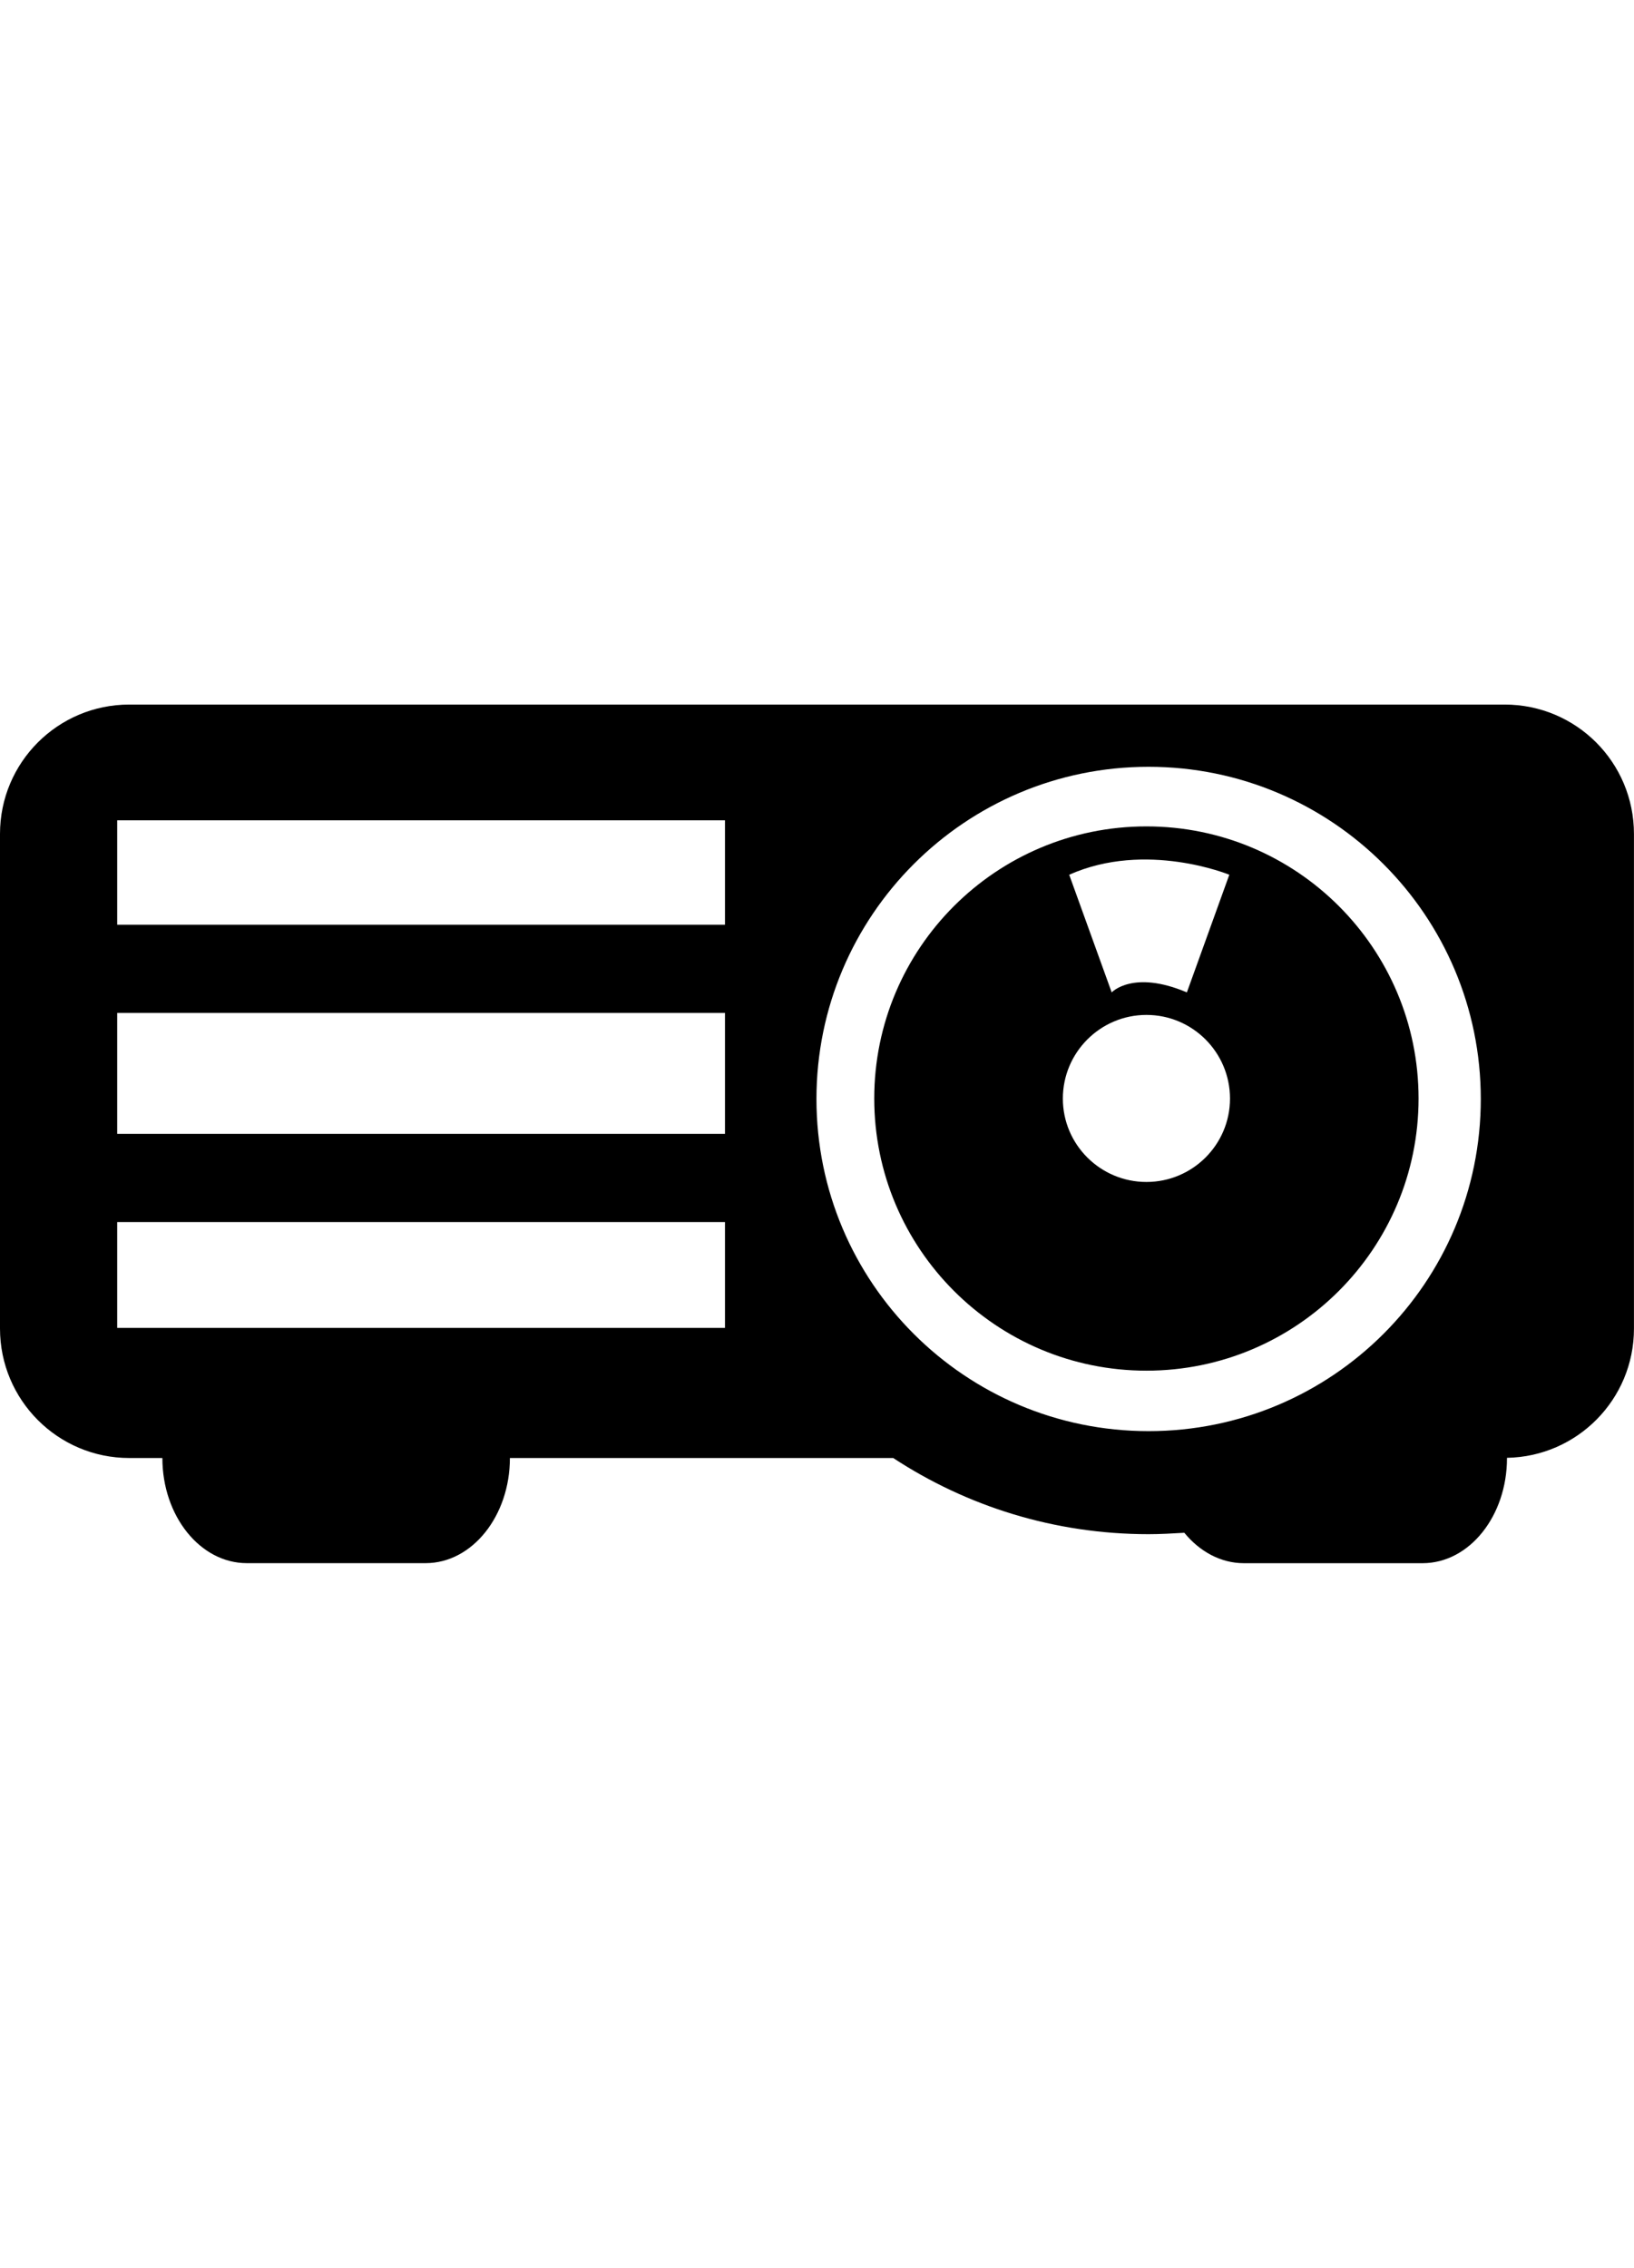
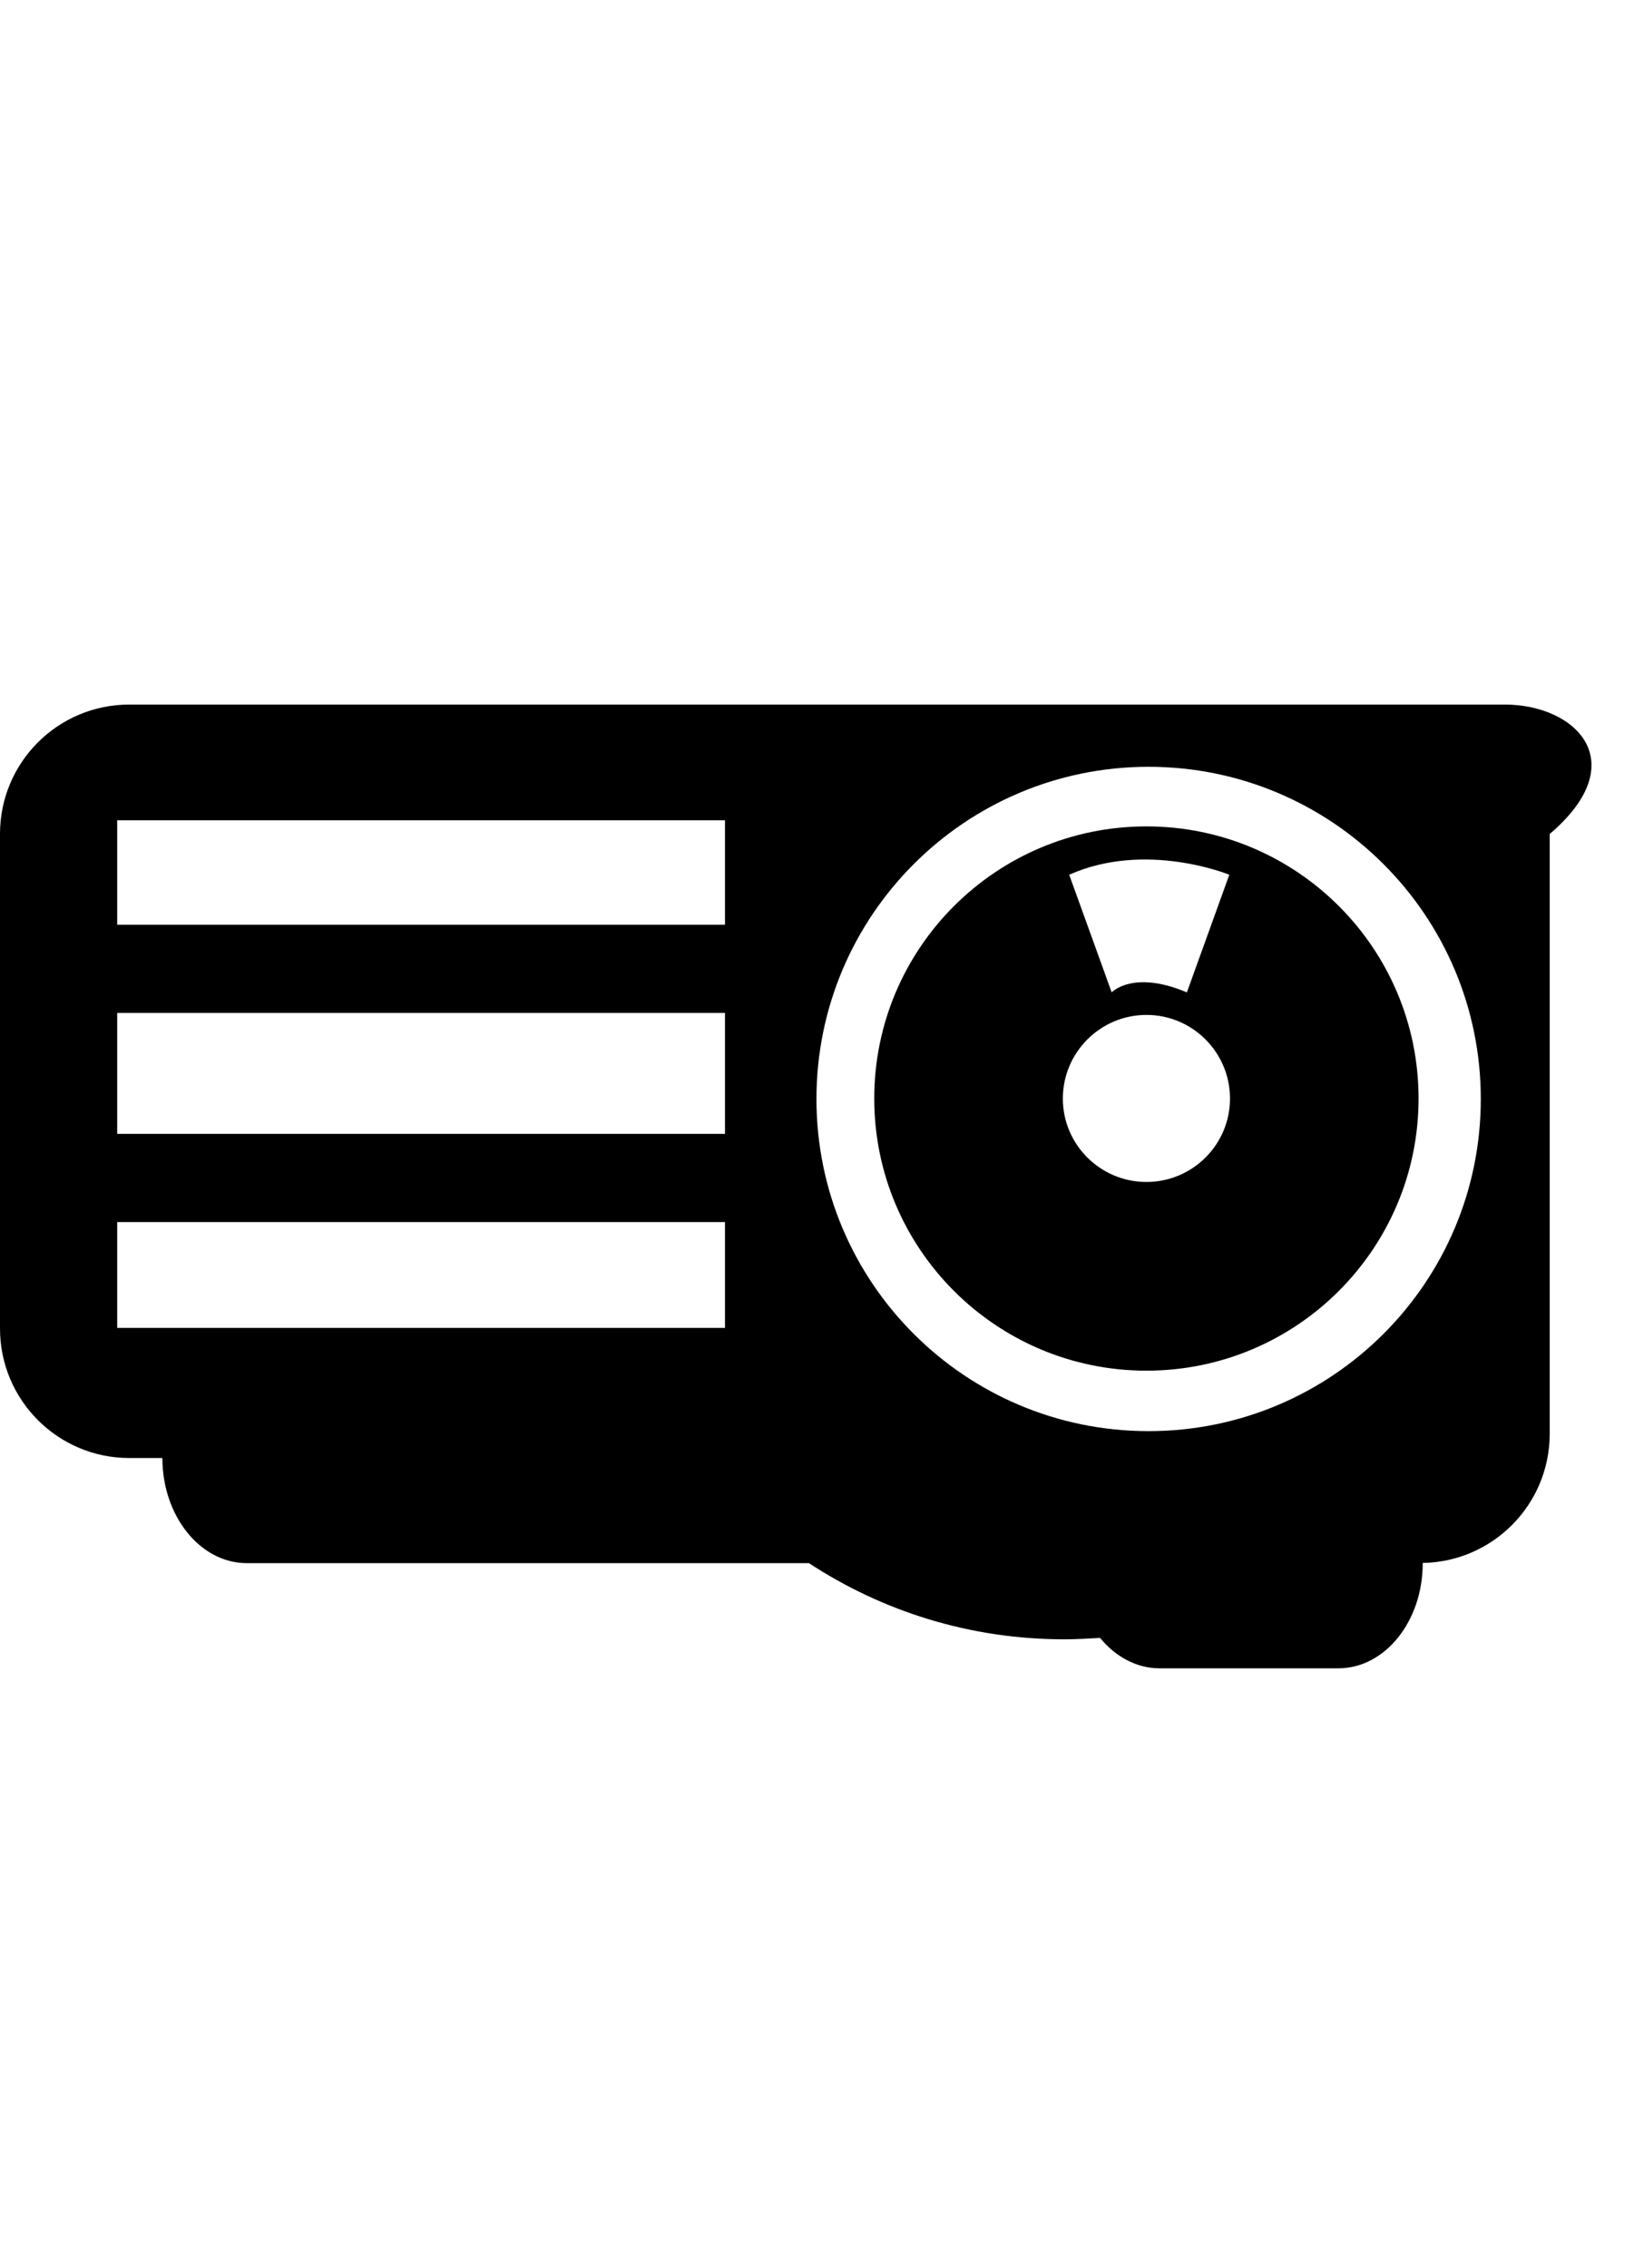
<svg xmlns="http://www.w3.org/2000/svg" version="1.1" id="Capa_1" x="0px" y="0px" width="35.996px" height="49.957px" viewBox="0 0 35.996 49.957" enable-background="new 0 0 35.996 49.957" xml:space="preserve">
-   <path d="M33.146,15.521H2.848C1.276,15.521,0,16.794,0,18.371v10.896c0,1.573,1.273,2.852,2.848,2.852h0.729  c0,1.277,0.833,2.316,1.859,2.316h3.941c1.024,0,1.856-1.039,1.856-2.316h8.444c1.617,1.061,3.548,1.678,5.625,1.678  c0.265,0,0.529-0.016,0.788-0.031c0.337,0.412,0.801,0.67,1.311,0.67h3.938c1.028,0,1.859-1.037,1.859-2.315v-0.006  c1.549-0.027,2.797-1.289,2.797-2.845V18.372C35.995,16.794,34.723,15.521,33.146,15.521z M15.971,29.253H2.582v-2.332h13.389  V29.253z M15.971,24.978H2.582v-2.664h13.389V24.978z M15.971,20.371H2.582v-2.3h13.389V20.371z M25.302,31.527  c-4.04,0-7.316-3.274-7.316-7.317c0-4.041,3.276-7.318,7.316-7.318c4.042,0,7.319,3.277,7.319,7.318  C32.621,28.253,29.344,31.527,25.302,31.527z M25.255,18.205c-3.312,0-5.996,2.684-5.996,5.994c0,3.311,2.685,5.996,5.996,5.996  s5.995-2.686,5.995-5.996C31.25,20.888,28.566,18.205,25.255,18.205z M27.081,19.27l-0.935,2.592c-1.189-0.505-1.656,0-1.656,0  l-0.936-2.592C25.246,18.515,27.081,19.27,27.081,19.27z M25.255,26.038c-1.015,0-1.841-0.823-1.841-1.837  c0-1.017,0.826-1.843,1.841-1.843c1.017,0,1.841,0.826,1.841,1.843C27.096,25.215,26.271,26.038,25.255,26.038z" />
+   <path d="M33.146,15.521H2.848C1.276,15.521,0,16.794,0,18.371v10.896c0,1.573,1.273,2.852,2.848,2.852h0.729  c0,1.277,0.833,2.316,1.859,2.316h3.941h8.444c1.617,1.061,3.548,1.678,5.625,1.678  c0.265,0,0.529-0.016,0.788-0.031c0.337,0.412,0.801,0.67,1.311,0.67h3.938c1.028,0,1.859-1.037,1.859-2.315v-0.006  c1.549-0.027,2.797-1.289,2.797-2.845V18.372C35.995,16.794,34.723,15.521,33.146,15.521z M15.971,29.253H2.582v-2.332h13.389  V29.253z M15.971,24.978H2.582v-2.664h13.389V24.978z M15.971,20.371H2.582v-2.3h13.389V20.371z M25.302,31.527  c-4.04,0-7.316-3.274-7.316-7.317c0-4.041,3.276-7.318,7.316-7.318c4.042,0,7.319,3.277,7.319,7.318  C32.621,28.253,29.344,31.527,25.302,31.527z M25.255,18.205c-3.312,0-5.996,2.684-5.996,5.994c0,3.311,2.685,5.996,5.996,5.996  s5.995-2.686,5.995-5.996C31.25,20.888,28.566,18.205,25.255,18.205z M27.081,19.27l-0.935,2.592c-1.189-0.505-1.656,0-1.656,0  l-0.936-2.592C25.246,18.515,27.081,19.27,27.081,19.27z M25.255,26.038c-1.015,0-1.841-0.823-1.841-1.837  c0-1.017,0.826-1.843,1.841-1.843c1.017,0,1.841,0.826,1.841,1.843C27.096,25.215,26.271,26.038,25.255,26.038z" />
</svg>